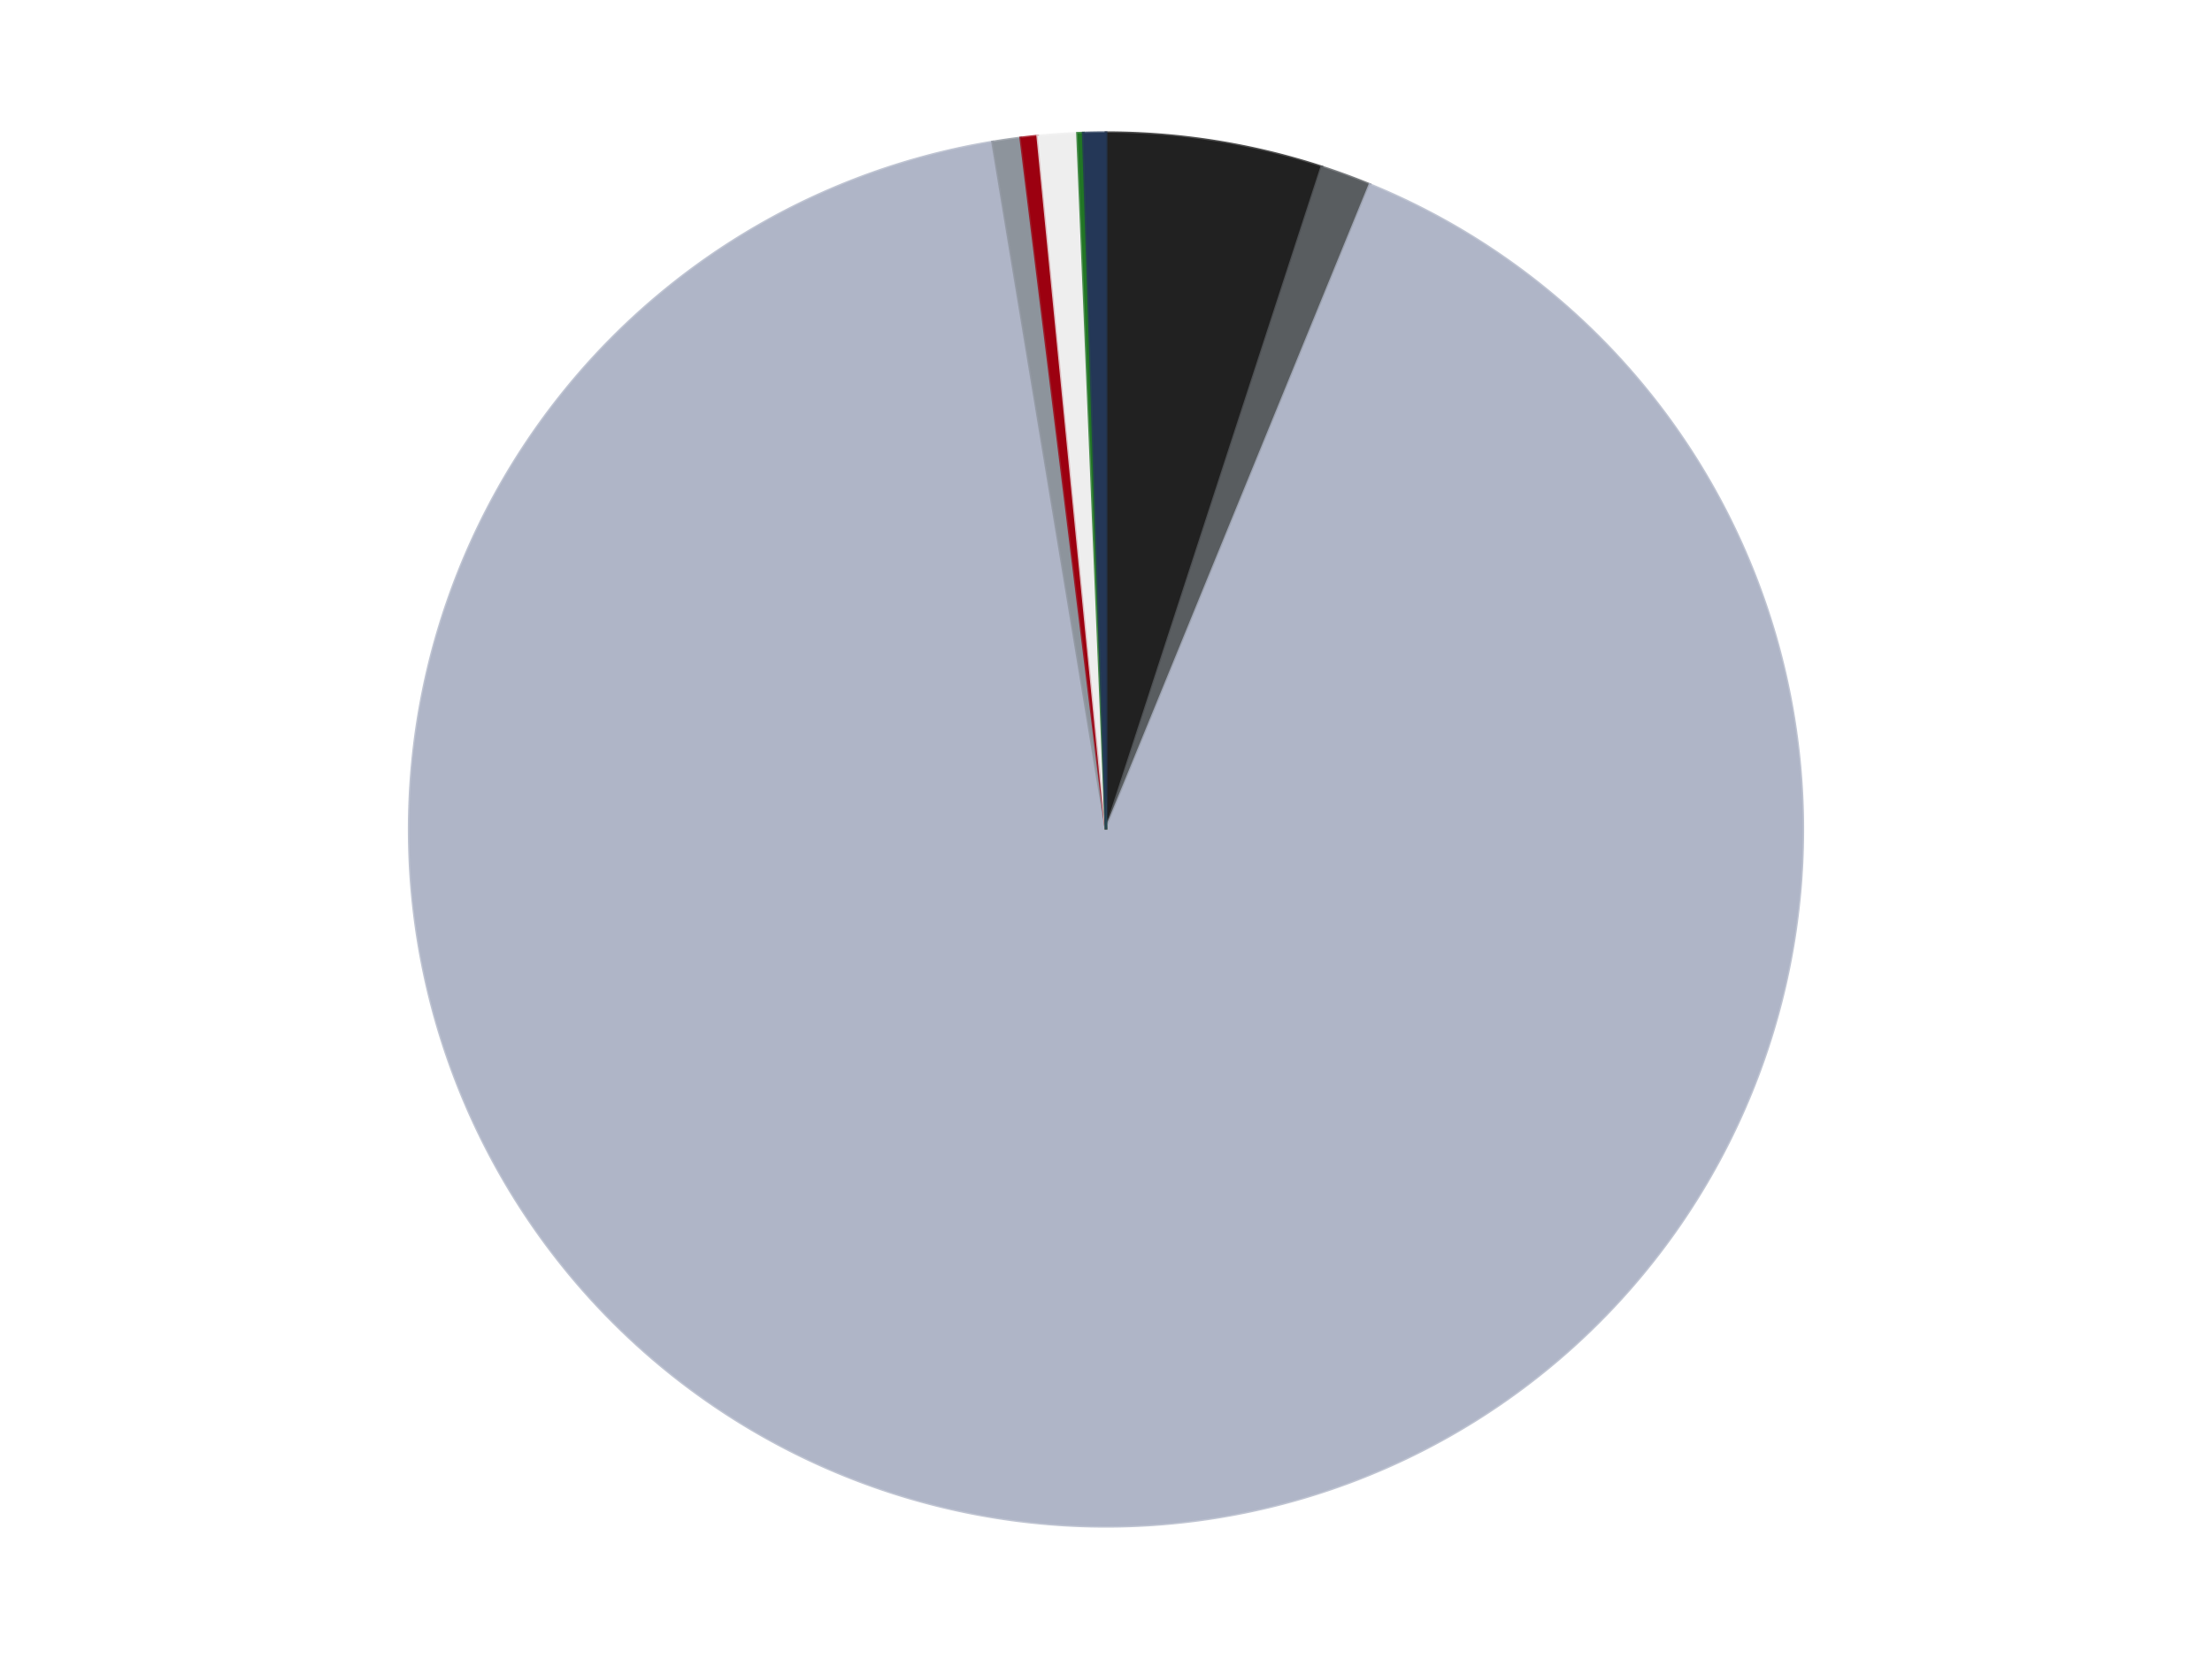
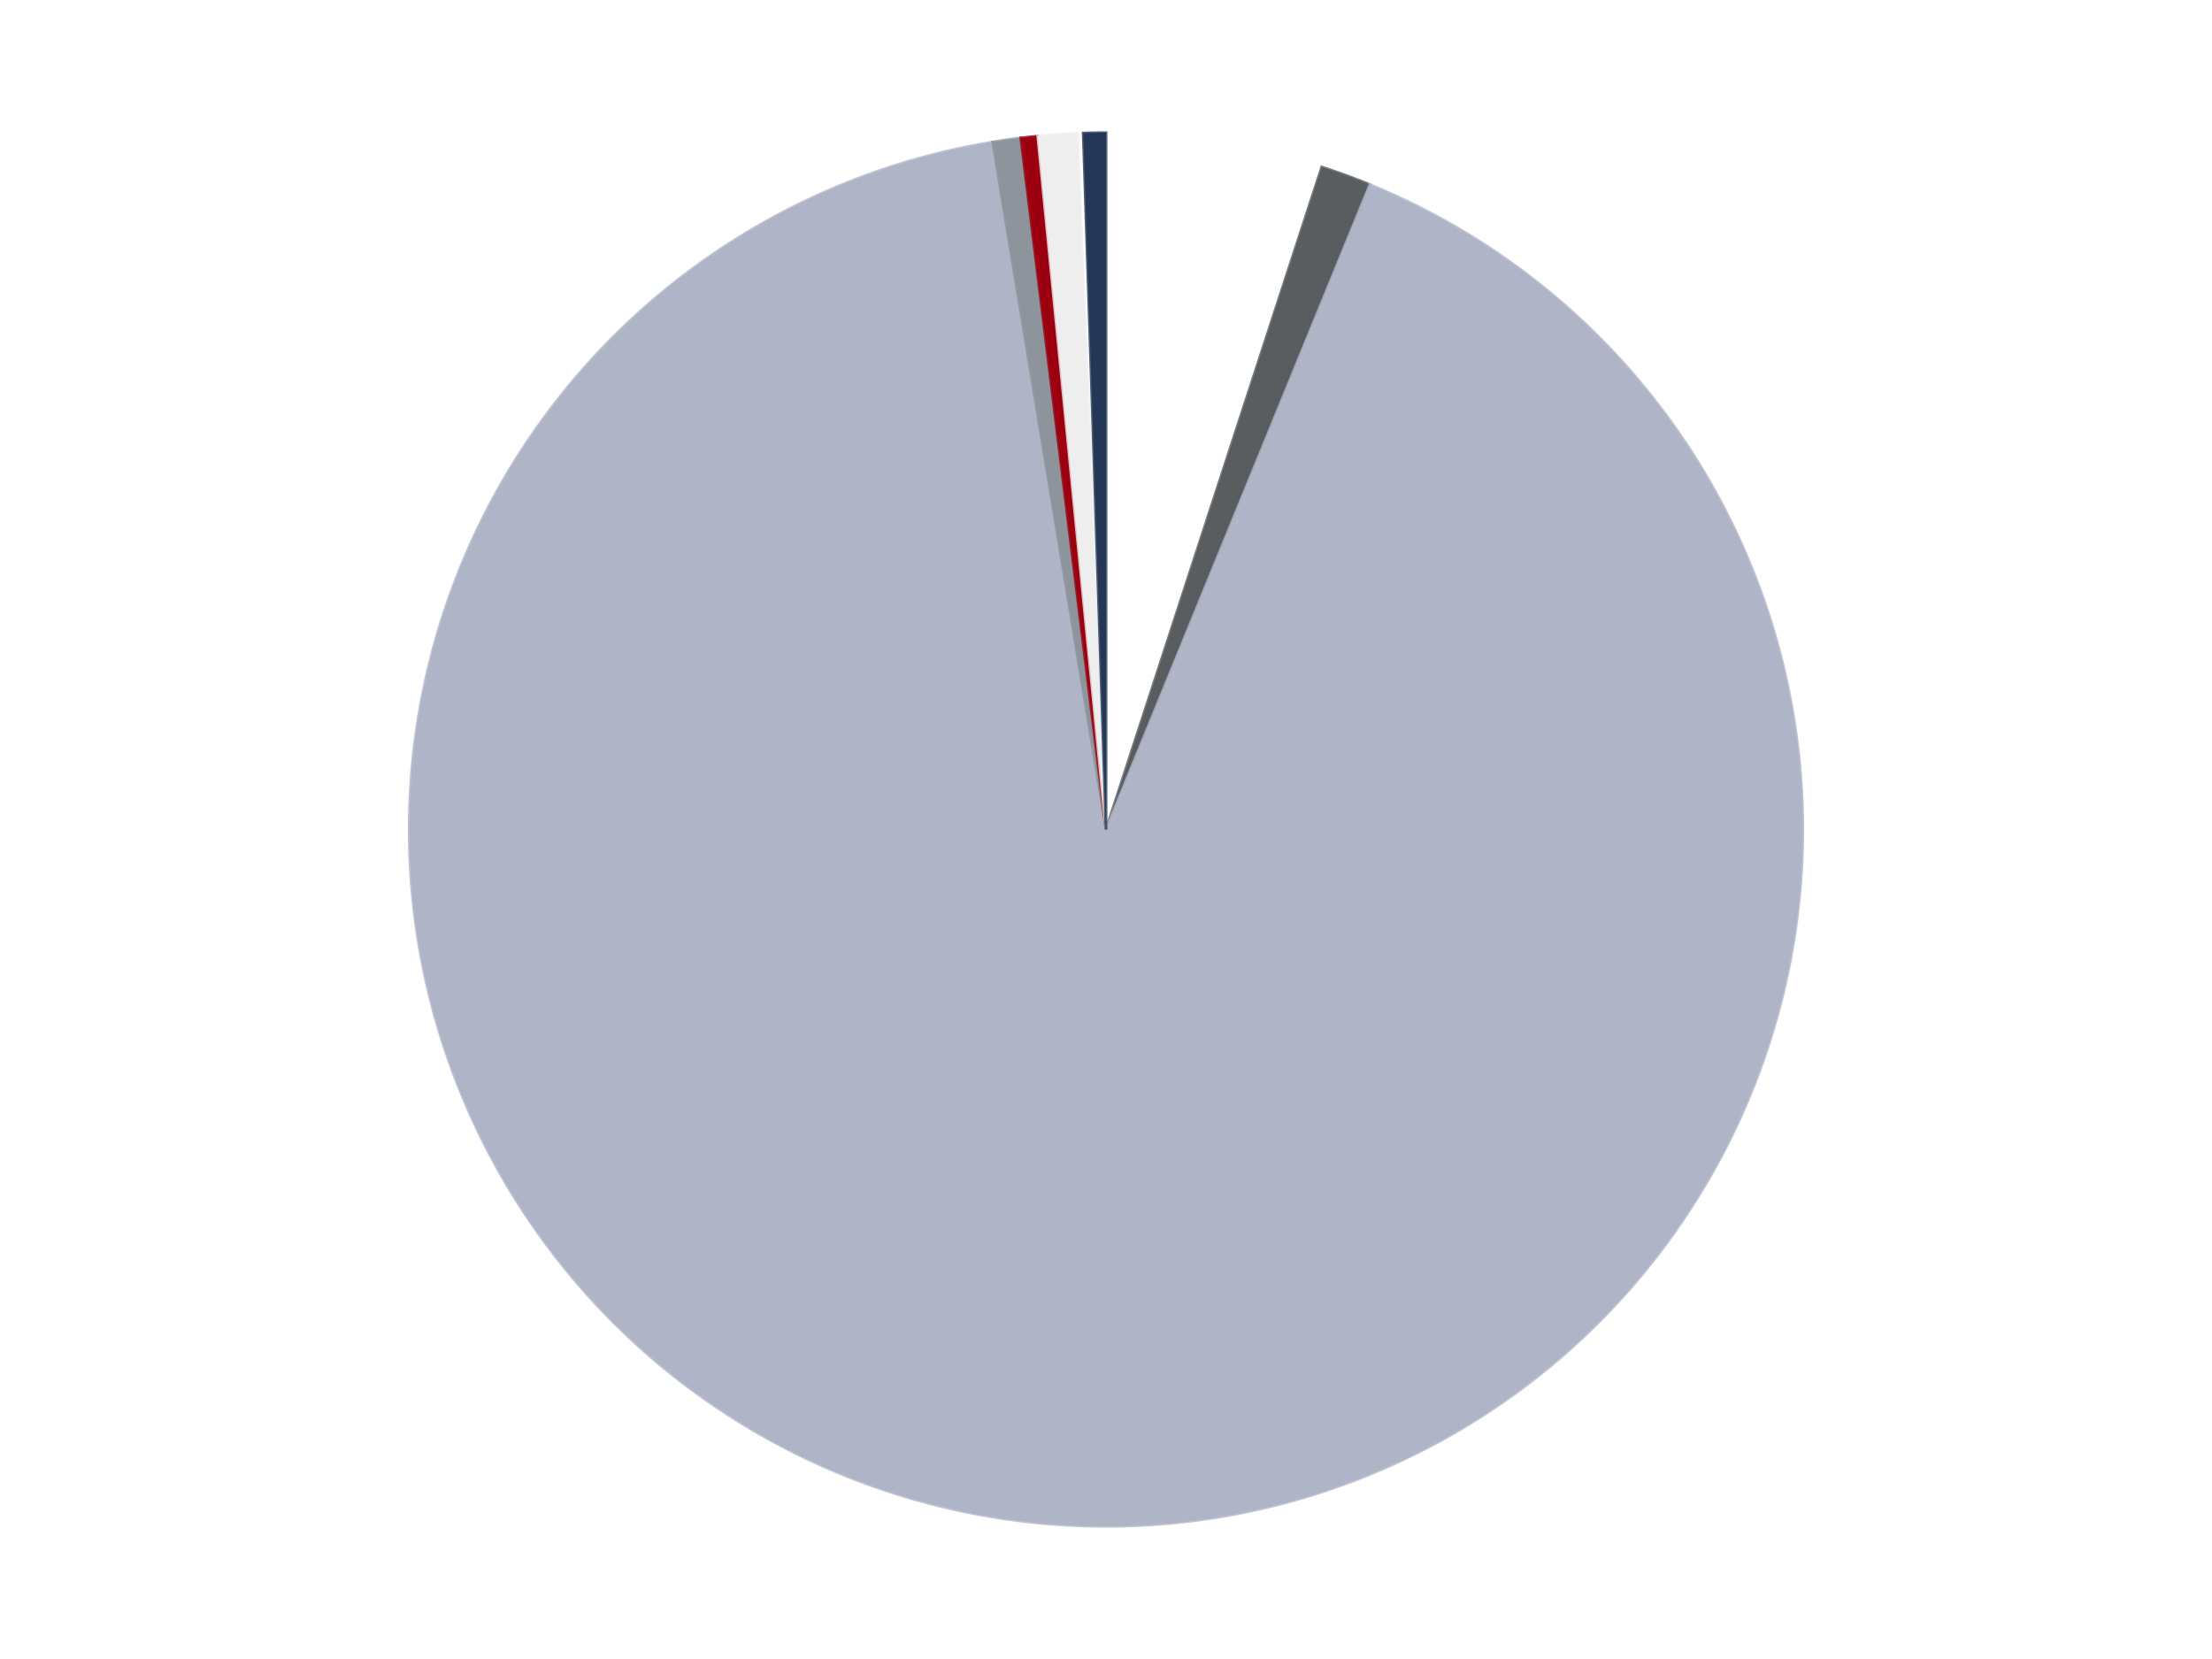
<svg xmlns="http://www.w3.org/2000/svg" xmlns:xlink="http://www.w3.org/1999/xlink" id="chart-0d9c1a9a-f75e-418f-90e6-bc6a02016c92" class="pygal-chart" viewBox="0 0 800 600">
  <defs>
    <style type="text/css">#chart-0d9c1a9a-f75e-418f-90e6-bc6a02016c92{-webkit-user-select:none;-webkit-font-smoothing:antialiased;font-family:Consolas,"Liberation Mono",Menlo,Courier,monospace}#chart-0d9c1a9a-f75e-418f-90e6-bc6a02016c92 .title{font-family:Consolas,"Liberation Mono",Menlo,Courier,monospace;font-size:16px}#chart-0d9c1a9a-f75e-418f-90e6-bc6a02016c92 .legends .legend text{font-family:Consolas,"Liberation Mono",Menlo,Courier,monospace;font-size:14px}#chart-0d9c1a9a-f75e-418f-90e6-bc6a02016c92 .axis text{font-family:Consolas,"Liberation Mono",Menlo,Courier,monospace;font-size:10px}#chart-0d9c1a9a-f75e-418f-90e6-bc6a02016c92 .axis text.major{font-family:Consolas,"Liberation Mono",Menlo,Courier,monospace;font-size:10px}#chart-0d9c1a9a-f75e-418f-90e6-bc6a02016c92 .text-overlay text.value{font-family:Consolas,"Liberation Mono",Menlo,Courier,monospace;font-size:16px}#chart-0d9c1a9a-f75e-418f-90e6-bc6a02016c92 .text-overlay text.label{font-family:Consolas,"Liberation Mono",Menlo,Courier,monospace;font-size:10px}#chart-0d9c1a9a-f75e-418f-90e6-bc6a02016c92 .tooltip{font-family:Consolas,"Liberation Mono",Menlo,Courier,monospace;font-size:14px}#chart-0d9c1a9a-f75e-418f-90e6-bc6a02016c92 text.no_data{font-family:Consolas,"Liberation Mono",Menlo,Courier,monospace;font-size:64px}
#chart-0d9c1a9a-f75e-418f-90e6-bc6a02016c92{background-color:transparent}#chart-0d9c1a9a-f75e-418f-90e6-bc6a02016c92 path,#chart-0d9c1a9a-f75e-418f-90e6-bc6a02016c92 line,#chart-0d9c1a9a-f75e-418f-90e6-bc6a02016c92 rect,#chart-0d9c1a9a-f75e-418f-90e6-bc6a02016c92 circle{-webkit-transition:150ms;-moz-transition:150ms;transition:150ms}#chart-0d9c1a9a-f75e-418f-90e6-bc6a02016c92 .graph &gt; .background{fill:transparent}#chart-0d9c1a9a-f75e-418f-90e6-bc6a02016c92 .plot &gt; .background{fill:transparent}#chart-0d9c1a9a-f75e-418f-90e6-bc6a02016c92 .graph{fill:rgba(0,0,0,.87)}#chart-0d9c1a9a-f75e-418f-90e6-bc6a02016c92 text.no_data{fill:rgba(0,0,0,1)}#chart-0d9c1a9a-f75e-418f-90e6-bc6a02016c92 .title{fill:rgba(0,0,0,1)}#chart-0d9c1a9a-f75e-418f-90e6-bc6a02016c92 .legends .legend text{fill:rgba(0,0,0,.87)}#chart-0d9c1a9a-f75e-418f-90e6-bc6a02016c92 .legends .legend:hover text{fill:rgba(0,0,0,1)}#chart-0d9c1a9a-f75e-418f-90e6-bc6a02016c92 .axis .line{stroke:rgba(0,0,0,1)}#chart-0d9c1a9a-f75e-418f-90e6-bc6a02016c92 .axis .guide.line{stroke:rgba(0,0,0,.54)}#chart-0d9c1a9a-f75e-418f-90e6-bc6a02016c92 .axis .major.line{stroke:rgba(0,0,0,.87)}#chart-0d9c1a9a-f75e-418f-90e6-bc6a02016c92 .axis text.major{fill:rgba(0,0,0,1)}#chart-0d9c1a9a-f75e-418f-90e6-bc6a02016c92 .axis.y .guides:hover .guide.line,#chart-0d9c1a9a-f75e-418f-90e6-bc6a02016c92 .line-graph .axis.x .guides:hover .guide.line,#chart-0d9c1a9a-f75e-418f-90e6-bc6a02016c92 .stackedline-graph .axis.x .guides:hover .guide.line,#chart-0d9c1a9a-f75e-418f-90e6-bc6a02016c92 .xy-graph .axis.x .guides:hover .guide.line{stroke:rgba(0,0,0,1)}#chart-0d9c1a9a-f75e-418f-90e6-bc6a02016c92 .axis .guides:hover text{fill:rgba(0,0,0,1)}#chart-0d9c1a9a-f75e-418f-90e6-bc6a02016c92 .reactive{fill-opacity:1.0;stroke-opacity:.8;stroke-width:1}#chart-0d9c1a9a-f75e-418f-90e6-bc6a02016c92 .ci{stroke:rgba(0,0,0,.87)}#chart-0d9c1a9a-f75e-418f-90e6-bc6a02016c92 .reactive.active,#chart-0d9c1a9a-f75e-418f-90e6-bc6a02016c92 .active .reactive{fill-opacity:0.6;stroke-opacity:.9;stroke-width:4}#chart-0d9c1a9a-f75e-418f-90e6-bc6a02016c92 .ci .reactive.active{stroke-width:1.5}#chart-0d9c1a9a-f75e-418f-90e6-bc6a02016c92 .series text{fill:rgba(0,0,0,1)}#chart-0d9c1a9a-f75e-418f-90e6-bc6a02016c92 .tooltip rect{fill:transparent;stroke:rgba(0,0,0,1);-webkit-transition:opacity 150ms;-moz-transition:opacity 150ms;transition:opacity 150ms}#chart-0d9c1a9a-f75e-418f-90e6-bc6a02016c92 .tooltip .label{fill:rgba(0,0,0,.87)}#chart-0d9c1a9a-f75e-418f-90e6-bc6a02016c92 .tooltip .label{fill:rgba(0,0,0,.87)}#chart-0d9c1a9a-f75e-418f-90e6-bc6a02016c92 .tooltip .legend{font-size:.8em;fill:rgba(0,0,0,.54)}#chart-0d9c1a9a-f75e-418f-90e6-bc6a02016c92 .tooltip .x_label{font-size:.6em;fill:rgba(0,0,0,1)}#chart-0d9c1a9a-f75e-418f-90e6-bc6a02016c92 .tooltip .xlink{font-size:.5em;text-decoration:underline}#chart-0d9c1a9a-f75e-418f-90e6-bc6a02016c92 .tooltip .value{font-size:1.5em}#chart-0d9c1a9a-f75e-418f-90e6-bc6a02016c92 .bound{font-size:.5em}#chart-0d9c1a9a-f75e-418f-90e6-bc6a02016c92 .max-value{font-size:.75em;fill:rgba(0,0,0,.54)}#chart-0d9c1a9a-f75e-418f-90e6-bc6a02016c92 .map-element{fill:transparent;stroke:rgba(0,0,0,.54) !important}#chart-0d9c1a9a-f75e-418f-90e6-bc6a02016c92 .map-element .reactive{fill-opacity:inherit;stroke-opacity:inherit}#chart-0d9c1a9a-f75e-418f-90e6-bc6a02016c92 .color-0,#chart-0d9c1a9a-f75e-418f-90e6-bc6a02016c92 .color-0 a:visited{stroke:#F44336;fill:#F44336}#chart-0d9c1a9a-f75e-418f-90e6-bc6a02016c92 .color-1,#chart-0d9c1a9a-f75e-418f-90e6-bc6a02016c92 .color-1 a:visited{stroke:#3F51B5;fill:#3F51B5}#chart-0d9c1a9a-f75e-418f-90e6-bc6a02016c92 .color-2,#chart-0d9c1a9a-f75e-418f-90e6-bc6a02016c92 .color-2 a:visited{stroke:#009688;fill:#009688}#chart-0d9c1a9a-f75e-418f-90e6-bc6a02016c92 .color-3,#chart-0d9c1a9a-f75e-418f-90e6-bc6a02016c92 .color-3 a:visited{stroke:#FFC107;fill:#FFC107}#chart-0d9c1a9a-f75e-418f-90e6-bc6a02016c92 .color-4,#chart-0d9c1a9a-f75e-418f-90e6-bc6a02016c92 .color-4 a:visited{stroke:#FF5722;fill:#FF5722}#chart-0d9c1a9a-f75e-418f-90e6-bc6a02016c92 .color-5,#chart-0d9c1a9a-f75e-418f-90e6-bc6a02016c92 .color-5 a:visited{stroke:#9C27B0;fill:#9C27B0}#chart-0d9c1a9a-f75e-418f-90e6-bc6a02016c92 .color-6,#chart-0d9c1a9a-f75e-418f-90e6-bc6a02016c92 .color-6 a:visited{stroke:#03A9F4;fill:#03A9F4}#chart-0d9c1a9a-f75e-418f-90e6-bc6a02016c92 .color-7,#chart-0d9c1a9a-f75e-418f-90e6-bc6a02016c92 .color-7 a:visited{stroke:#8BC34A;fill:#8BC34A}#chart-0d9c1a9a-f75e-418f-90e6-bc6a02016c92 .text-overlay .color-0 text{fill:black}#chart-0d9c1a9a-f75e-418f-90e6-bc6a02016c92 .text-overlay .color-1 text{fill:black}#chart-0d9c1a9a-f75e-418f-90e6-bc6a02016c92 .text-overlay .color-2 text{fill:black}#chart-0d9c1a9a-f75e-418f-90e6-bc6a02016c92 .text-overlay .color-3 text{fill:black}#chart-0d9c1a9a-f75e-418f-90e6-bc6a02016c92 .text-overlay .color-4 text{fill:black}#chart-0d9c1a9a-f75e-418f-90e6-bc6a02016c92 .text-overlay .color-5 text{fill:black}#chart-0d9c1a9a-f75e-418f-90e6-bc6a02016c92 .text-overlay .color-6 text{fill:black}#chart-0d9c1a9a-f75e-418f-90e6-bc6a02016c92 .text-overlay .color-7 text{fill:black}
#chart-0d9c1a9a-f75e-418f-90e6-bc6a02016c92 text.no_data{text-anchor:middle}#chart-0d9c1a9a-f75e-418f-90e6-bc6a02016c92 .guide.line{fill:none}#chart-0d9c1a9a-f75e-418f-90e6-bc6a02016c92 .centered{text-anchor:middle}#chart-0d9c1a9a-f75e-418f-90e6-bc6a02016c92 .title{text-anchor:middle}#chart-0d9c1a9a-f75e-418f-90e6-bc6a02016c92 .legends .legend text{fill-opacity:1}#chart-0d9c1a9a-f75e-418f-90e6-bc6a02016c92 .axis.x text{text-anchor:middle}#chart-0d9c1a9a-f75e-418f-90e6-bc6a02016c92 .axis.x:not(.web) text[transform]{text-anchor:start}#chart-0d9c1a9a-f75e-418f-90e6-bc6a02016c92 .axis.x:not(.web) text[transform].backwards{text-anchor:end}#chart-0d9c1a9a-f75e-418f-90e6-bc6a02016c92 .axis.y text{text-anchor:end}#chart-0d9c1a9a-f75e-418f-90e6-bc6a02016c92 .axis.y text[transform].backwards{text-anchor:start}#chart-0d9c1a9a-f75e-418f-90e6-bc6a02016c92 .axis.y2 text{text-anchor:start}#chart-0d9c1a9a-f75e-418f-90e6-bc6a02016c92 .axis.y2 text[transform].backwards{text-anchor:end}#chart-0d9c1a9a-f75e-418f-90e6-bc6a02016c92 .axis .guide.line{stroke-dasharray:4,4;stroke:black}#chart-0d9c1a9a-f75e-418f-90e6-bc6a02016c92 .axis .major.guide.line{stroke-dasharray:6,6;stroke:black}#chart-0d9c1a9a-f75e-418f-90e6-bc6a02016c92 .horizontal .axis.y .guide.line,#chart-0d9c1a9a-f75e-418f-90e6-bc6a02016c92 .horizontal .axis.y2 .guide.line,#chart-0d9c1a9a-f75e-418f-90e6-bc6a02016c92 .vertical .axis.x .guide.line{opacity:0}#chart-0d9c1a9a-f75e-418f-90e6-bc6a02016c92 .horizontal .axis.always_show .guide.line,#chart-0d9c1a9a-f75e-418f-90e6-bc6a02016c92 .vertical .axis.always_show .guide.line{opacity:1 !important}#chart-0d9c1a9a-f75e-418f-90e6-bc6a02016c92 .axis.y .guides:hover .guide.line,#chart-0d9c1a9a-f75e-418f-90e6-bc6a02016c92 .axis.y2 .guides:hover .guide.line,#chart-0d9c1a9a-f75e-418f-90e6-bc6a02016c92 .axis.x .guides:hover .guide.line{opacity:1}#chart-0d9c1a9a-f75e-418f-90e6-bc6a02016c92 .axis .guides:hover text{opacity:1}#chart-0d9c1a9a-f75e-418f-90e6-bc6a02016c92 .nofill{fill:none}#chart-0d9c1a9a-f75e-418f-90e6-bc6a02016c92 .subtle-fill{fill-opacity:.2}#chart-0d9c1a9a-f75e-418f-90e6-bc6a02016c92 .dot{stroke-width:1px;fill-opacity:1;stroke-opacity:1}#chart-0d9c1a9a-f75e-418f-90e6-bc6a02016c92 .dot.active{stroke-width:5px}#chart-0d9c1a9a-f75e-418f-90e6-bc6a02016c92 .dot.negative{fill:transparent}#chart-0d9c1a9a-f75e-418f-90e6-bc6a02016c92 text,#chart-0d9c1a9a-f75e-418f-90e6-bc6a02016c92 tspan{stroke:none !important}#chart-0d9c1a9a-f75e-418f-90e6-bc6a02016c92 .series text.active{opacity:1}#chart-0d9c1a9a-f75e-418f-90e6-bc6a02016c92 .tooltip rect{fill-opacity:.95;stroke-width:.5}#chart-0d9c1a9a-f75e-418f-90e6-bc6a02016c92 .tooltip text{fill-opacity:1}#chart-0d9c1a9a-f75e-418f-90e6-bc6a02016c92 .showable{visibility:hidden}#chart-0d9c1a9a-f75e-418f-90e6-bc6a02016c92 .showable.shown{visibility:visible}#chart-0d9c1a9a-f75e-418f-90e6-bc6a02016c92 .gauge-background{fill:rgba(229,229,229,1);stroke:none}#chart-0d9c1a9a-f75e-418f-90e6-bc6a02016c92 .bg-lines{stroke:transparent;stroke-width:2px}</style>
    <script type="text/javascript">window.pygal = window.pygal || {};window.pygal.config = window.pygal.config || {};window.pygal.config['0d9c1a9a-f75e-418f-90e6-bc6a02016c92'] = {"allow_interruptions": false, "box_mode": "extremes", "classes": ["pygal-chart"], "css": ["file://style.css", "file://graph.css"], "defs": [], "disable_xml_declaration": false, "dots_size": 2.5, "dynamic_print_values": false, "explicit_size": false, "fill": false, "force_uri_protocol": "https", "formatter": null, "half_pie": false, "height": 600, "include_x_axis": false, "inner_radius": 0, "interpolate": null, "interpolation_parameters": {}, "interpolation_precision": 250, "inverse_y_axis": false, "js": ["//kozea.github.io/pygal.js/2.0.x/pygal-tooltips.min.js"], "legend_at_bottom": false, "legend_at_bottom_columns": null, "legend_box_size": 12, "logarithmic": false, "margin": 20, "margin_bottom": null, "margin_left": null, "margin_right": null, "margin_top": null, "max_scale": 16, "min_scale": 4, "missing_value_fill_truncation": "x", "no_data_text": "No data", "no_prefix": false, "order_min": null, "pretty_print": false, "print_labels": false, "print_values": false, "print_values_position": "center", "print_zeroes": true, "range": null, "rounded_bars": null, "secondary_range": null, "show_dots": true, "show_legend": false, "show_minor_x_labels": true, "show_minor_y_labels": true, "show_only_major_dots": false, "show_x_guides": false, "show_x_labels": true, "show_y_guides": true, "show_y_labels": true, "spacing": 10, "stack_from_top": false, "strict": false, "stroke": true, "stroke_style": null, "style": {"background": "transparent", "ci_colors": [], "colors": ["#F44336", "#3F51B5", "#009688", "#FFC107", "#FF5722", "#9C27B0", "#03A9F4", "#8BC34A", "#FF9800", "#E91E63", "#2196F3", "#4CAF50", "#FFEB3B", "#673AB7", "#00BCD4", "#CDDC39", "#9E9E9E", "#607D8B"], "dot_opacity": "1", "font_family": "Consolas, \"Liberation Mono\", Menlo, Courier, monospace", "foreground": "rgba(0, 0, 0, .87)", "foreground_strong": "rgba(0, 0, 0, 1)", "foreground_subtle": "rgba(0, 0, 0, .54)", "guide_stroke_color": "black", "guide_stroke_dasharray": "4,4", "label_font_family": "Consolas, \"Liberation Mono\", Menlo, Courier, monospace", "label_font_size": 10, "legend_font_family": "Consolas, \"Liberation Mono\", Menlo, Courier, monospace", "legend_font_size": 14, "major_guide_stroke_color": "black", "major_guide_stroke_dasharray": "6,6", "major_label_font_family": "Consolas, \"Liberation Mono\", Menlo, Courier, monospace", "major_label_font_size": 10, "no_data_font_family": "Consolas, \"Liberation Mono\", Menlo, Courier, monospace", "no_data_font_size": 64, "opacity": "1.0", "opacity_hover": "0.6", "plot_background": "transparent", "stroke_opacity": ".8", "stroke_opacity_hover": ".9", "stroke_width": "1", "stroke_width_hover": "4", "title_font_family": "Consolas, \"Liberation Mono\", Menlo, Courier, monospace", "title_font_size": 16, "tooltip_font_family": "Consolas, \"Liberation Mono\", Menlo, Courier, monospace", "tooltip_font_size": 14, "transition": "150ms", "value_background": "rgba(229, 229, 229, 1)", "value_colors": [], "value_font_family": "Consolas, \"Liberation Mono\", Menlo, Courier, monospace", "value_font_size": 16, "value_label_font_family": "Consolas, \"Liberation Mono\", Menlo, Courier, monospace", "value_label_font_size": 10}, "title": null, "tooltip_border_radius": 0, "tooltip_fancy_mode": true, "truncate_label": null, "truncate_legend": null, "width": 800, "x_label_rotation": 0, "x_labels": null, "x_labels_major": null, "x_labels_major_count": null, "x_labels_major_every": null, "x_title": null, "xrange": null, "y_label_rotation": 0, "y_labels": null, "y_labels_major": null, "y_labels_major_count": null, "y_labels_major_every": null, "y_title": null, "zero": 0, "legends": ["Black", "Dark Bluish Gray", "Light Bluish Gray", "Flat Silver", "Trans-Red", "Trans-Clear", "Trans-Green", "Dark Blue"]}</script>
    <script type="text/javascript" xlink:href="https://kozea.github.io/pygal.js/2.0.x/pygal-tooltips.min.js" />
  </defs>
  <title>Pygal</title>
  <g class="graph pie-graph vertical">
    <rect x="0" y="0" width="800" height="600" class="background" />
    <g transform="translate(20, 20)" class="plot">
      <rect x="0" y="0" width="760" height="560" class="background" />
      <g class="series serie-0 color-0">
        <g class="slices">
          <g class="slice" style="fill: #212121; stroke: #212121">
-             <path d="M380 28 A252 252 0 0 1 458.019 40.382 L380 280 A0 0 0 0 0 380 280 z" class="slice reactive tooltip-trigger" />
            <desc class="value">77</desc>
            <desc class="x centered">399.7488972196583</desc>
            <desc class="y centered">155.5573181797846</desc>
          </g>
        </g>
      </g>
      <g class="series serie-1 color-1">
        <g class="slices">
          <g class="slice" style="fill: #595D60; stroke: #595D60">
            <path d="M458.019 40.382 A252 252 0 0 1 475.424 46.766 L380 280 A0 0 0 0 0 380 280 z" class="slice reactive tooltip-trigger" />
            <desc class="value">18</desc>
            <desc class="x centered">423.3901926319345</desc>
            <desc class="y centered">161.70675765977325</desc>
          </g>
        </g>
      </g>
      <g class="series serie-2 color-2">
        <g class="slices">
          <g class="slice" style="fill: #AFB5C7; stroke: #AFB5C7">
            <path d="M475.424 46.766 A252 252 0 1 1 338.977 31.362 L380 280 A0 0 0 1 0 380 280 z" class="slice reactive tooltip-trigger" />
            <desc class="value">1402</desc>
            <desc class="x centered">365.8650561632881</desc>
            <desc class="y centered">405.2046459311035</desc>
          </g>
        </g>
      </g>
      <g class="series serie-3 color-3">
        <g class="slices">
          <g class="slice" style="fill: #8D949C; stroke: #8D949C">
            <path d="M338.977 31.362 A252 252 0 0 1 349.172 29.893 L380 280 A0 0 0 0 0 380 280 z" class="slice reactive tooltip-trigger" />
            <desc class="value">10</desc>
            <desc class="x centered">362.033569296551</desc>
            <desc class="y centered">155.28750115654742</desc>
          </g>
        </g>
      </g>
      <g class="series serie-4 color-4">
        <g class="slices">
          <g class="slice" style="fill: #9C0010; stroke: #9C0010">
            <path d="M349.172 29.893 A252 252 0 0 1 355.316 29.212 L380 280 A0 0 0 0 0 380 280 z" class="slice reactive tooltip-trigger" />
            <desc class="value">6</desc>
            <desc class="x centered">366.1210009288132</desc>
            <desc class="y centered">154.7667241313955</desc>
          </g>
        </g>
      </g>
      <g class="series serie-5 color-5">
        <g class="slices">
          <g class="slice" style="fill: #EEEEEE; stroke: #EEEEEE">
            <path d="M355.316 29.212 A252 252 0 0 1 369.701 28.211 L380 280 A0 0 0 0 0 380 280 z" class="slice reactive tooltip-trigger" />
            <desc class="value">14</desc>
            <desc class="x centered">371.2506491122017</desc>
            <desc class="y centered">154.30414144037132</desc>
          </g>
        </g>
      </g>
      <g class="series serie-6 color-6">
        <g class="slices">
          <g class="slice" style="fill: #217625; stroke: #217625">
-             <path d="M369.701 28.211 A252 252 0 0 1 371.76 28.135 L380 280 A0 0 0 0 0 380 280 z" class="slice reactive tooltip-trigger" />
            <desc class="value">2</desc>
            <desc class="x centered">375.3653059254286</desc>
            <desc class="y centered">154.08526849158937</desc>
          </g>
        </g>
      </g>
      <g class="series serie-7 color-7">
        <g class="slices">
          <g class="slice" style="fill: #243757; stroke: #243757">
            <path d="M371.76 28.135 A252 252 0 0 1 380 28 L380 280 A0 0 0 0 0 380 280 z" class="slice reactive tooltip-trigger" />
            <desc class="value">8</desc>
            <desc class="x centered">377.93976299553054</desc>
            <desc class="y centered">154.0168446835633</desc>
          </g>
        </g>
      </g>
    </g>
    <g class="titles" />
    <g transform="translate(20, 20)" class="plot overlay">
      <g class="series serie-0 color-0" />
      <g class="series serie-1 color-1" />
      <g class="series serie-2 color-2" />
      <g class="series serie-3 color-3" />
      <g class="series serie-4 color-4" />
      <g class="series serie-5 color-5" />
      <g class="series serie-6 color-6" />
      <g class="series serie-7 color-7" />
    </g>
    <g transform="translate(20, 20)" class="plot text-overlay">
      <g class="series serie-0 color-0" />
      <g class="series serie-1 color-1" />
      <g class="series serie-2 color-2" />
      <g class="series serie-3 color-3" />
      <g class="series serie-4 color-4" />
      <g class="series serie-5 color-5" />
      <g class="series serie-6 color-6" />
      <g class="series serie-7 color-7" />
    </g>
    <g transform="translate(20, 20)" class="plot tooltip-overlay">
      <g transform="translate(0 0)" style="opacity: 0" class="tooltip">
        <rect rx="0" ry="0" width="0" height="0" class="tooltip-box" />
        <g class="text" />
      </g>
    </g>
  </g>
</svg>